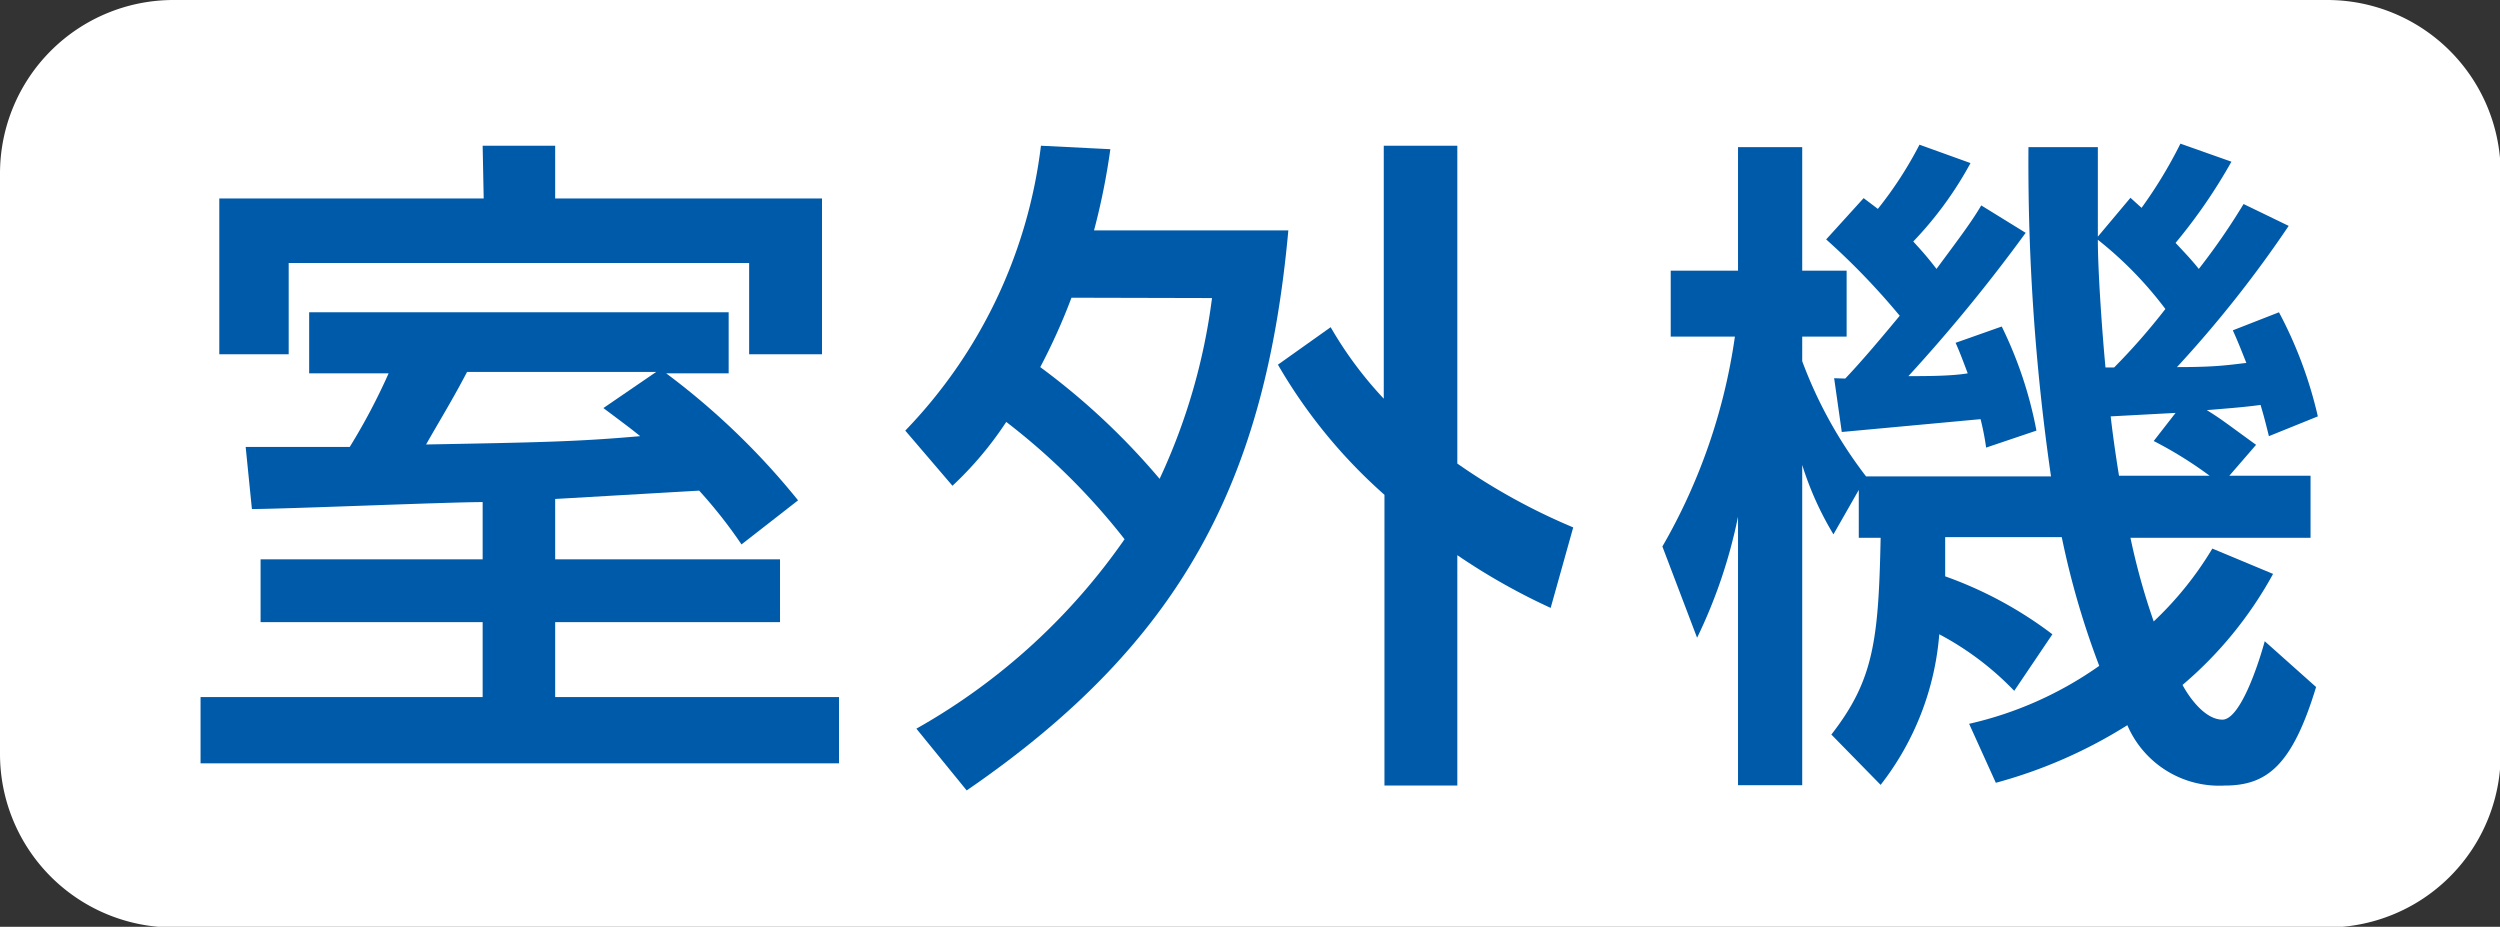
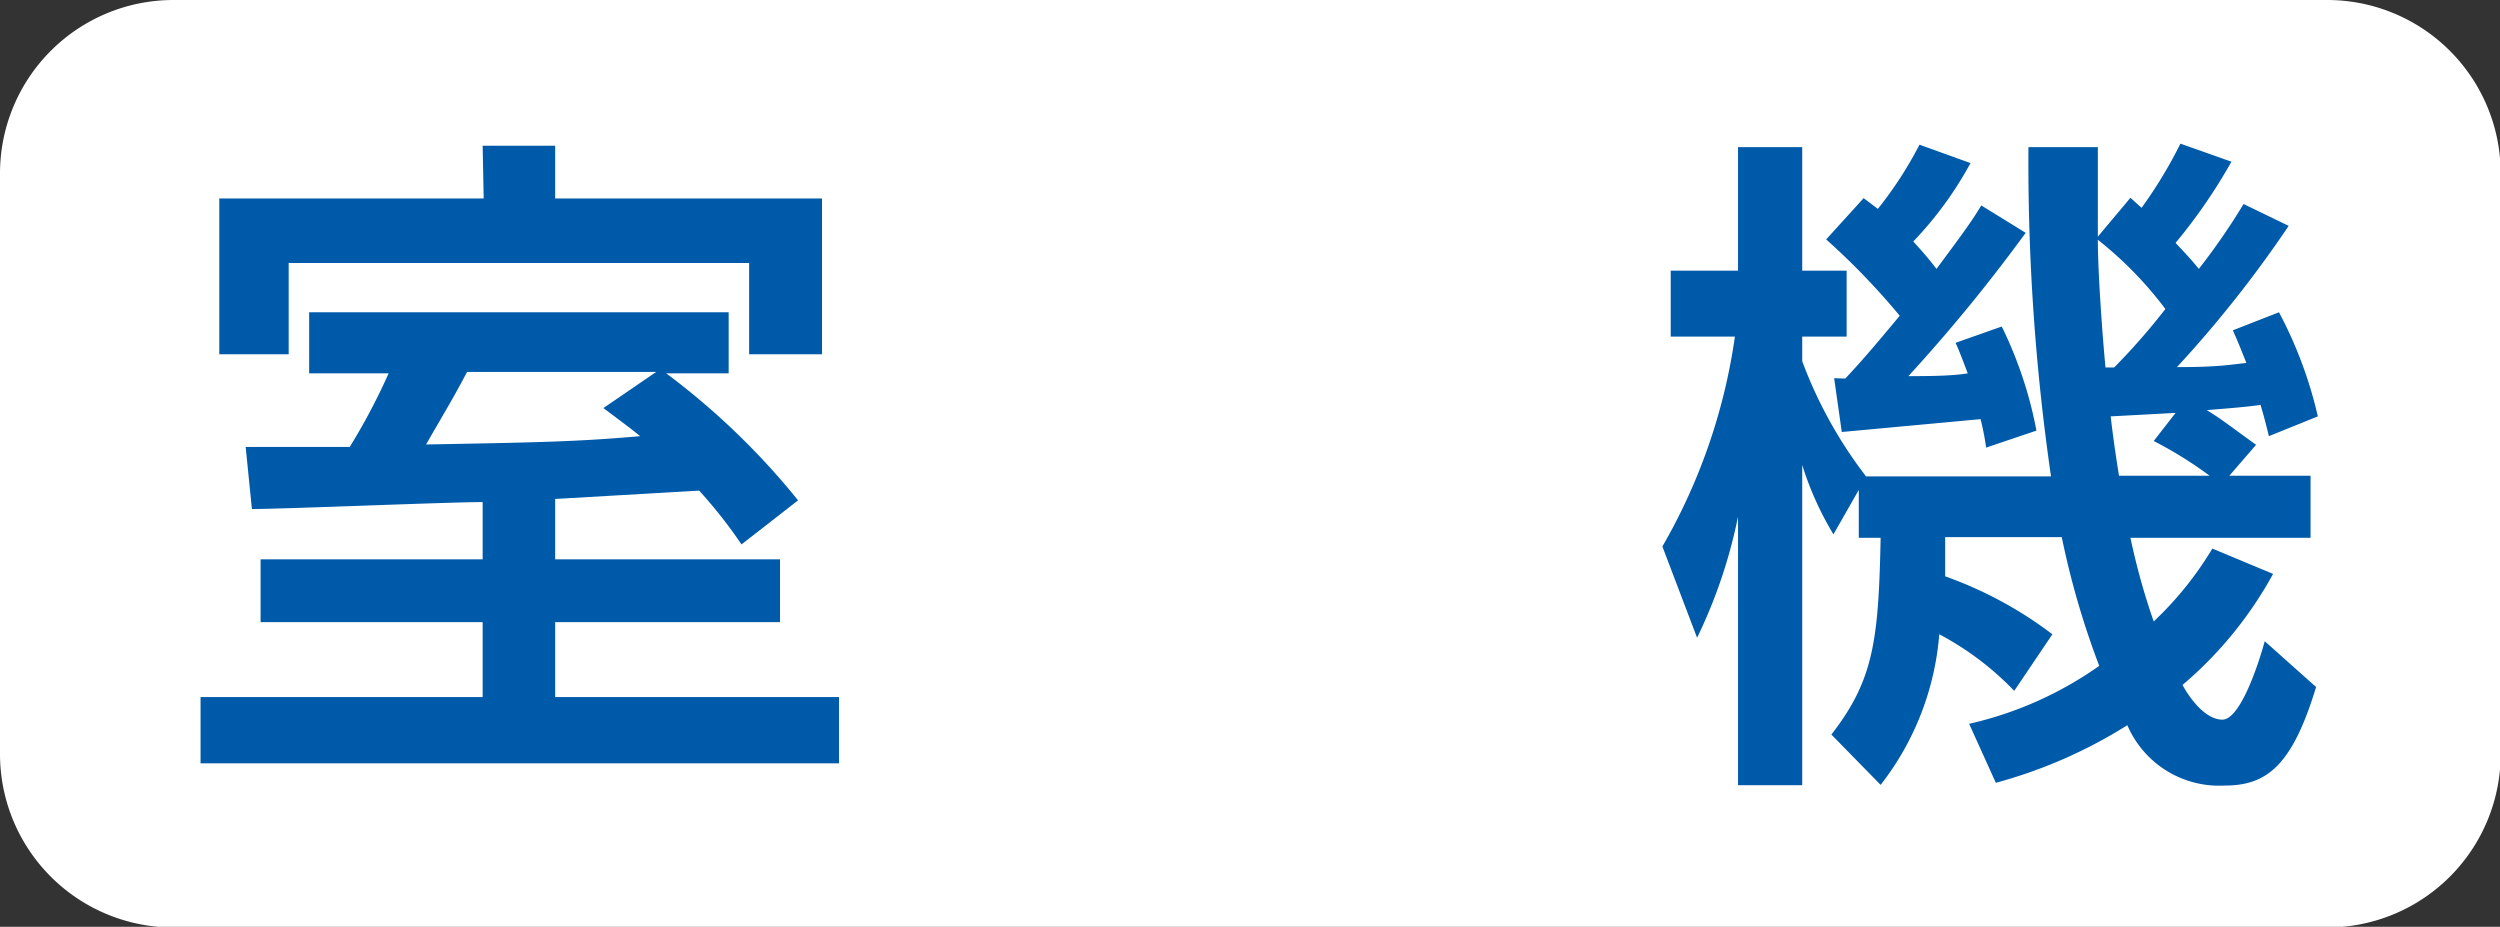
<svg xmlns="http://www.w3.org/2000/svg" width="72.05" height="26.71" viewBox="0 0 72.05 26.71">
  <rect x="0" y="0" width="72.05" height="26.71" fill="#333333" stroke="none" />
  <defs>
    <style>.cls-1{fill:#fff;}.cls-2{fill:#005aaa;}</style>
  </defs>
  <path class="cls-1" d="M5,0H67.07a5,5,0,0,1,5,5V21.73a5,5,0,0,1-5,5H5a5,5,0,0,1-5-5V5A5,5,0,0,1,5,0Z" />
  <path class="cls-2" d="M16,16.12h6.48v1.81H16v2.16h8.18V22H5.78V20.09h8.13V17.93H7.51V16.12h6.4V14.47c-1,0-5.71.2-6.65.2l-.18-1.79,3,0a17.88,17.88,0,0,0,1.12-2.12H8.91V9H21v1.76h-1.8A21,21,0,0,1,23,14.42l-1.63,1.27a13.67,13.67,0,0,0-1.22-1.55L16,14.38ZM13.91,4.2H16V5.72h7.69v4.49H21.59V7.58H8.32v2.63h-2V5.72h7.62Zm5,6.52H13.46c-.41.79-.86,1.52-1.18,2.09,3.26-.06,4.36-.08,6.17-.24-.32-.26-.53-.41-1.06-.81Z" />
-   <path class="cls-2" d="M26.09,12.41A14.28,14.28,0,0,0,30,4.2l2,.1a19.61,19.61,0,0,1-.47,2.34h5.6c-.65,7.13-3,11.84-9.27,16.14L26.41,21a18.14,18.14,0,0,0,6-5.46A19,19,0,0,0,29,12.16,10.1,10.1,0,0,1,27.45,14Zm4.79-3.83a17.5,17.5,0,0,1-.9,2,20.15,20.15,0,0,1,3.44,3.22,17.51,17.51,0,0,0,1.51-5.21Zm7.47.85a11.1,11.1,0,0,0,1.53,2.06V4.2H42v9.16a17.9,17.9,0,0,0,3.34,1.84l-.65,2.32A18.31,18.31,0,0,1,42,16v6.64h-2.1V14.26a15.09,15.09,0,0,1-3.07-3.75Z" />
  <path class="cls-2" d="M58.05,19.91a8.5,8.5,0,0,0-2.16-1.63,8.1,8.1,0,0,1-1.69,4.34l-1.42-1.45C54,19.6,54.14,18.46,54.2,15.5h-.63V14.12l-.73,1.28a9.11,9.11,0,0,1-.9-2v9.23H50.09V14.89a14.66,14.66,0,0,1-1.18,3.49l-1-2.63A16.81,16.81,0,0,0,50,9.7H48.15V7.8h1.94V4.24h1.85V7.8h1.28V9.7H51.94v.71a12.66,12.66,0,0,0,1.84,3.32h5.33a63,63,0,0,1-.65-9.49h2c0,.91,0,1.42,0,2.58L61.4,5.7l.32.29a13.11,13.11,0,0,0,1.12-1.85l1.47.52A15.6,15.6,0,0,1,62.7,7c.24.26.43.45.67.75a19,19,0,0,0,1.29-1.87l1.3.63a33.84,33.84,0,0,1-3.22,4.07c1.14,0,1.47-.06,2-.12-.17-.43-.25-.63-.39-.94L65.68,9a12.15,12.15,0,0,1,1.12,3l-1.41.57c-.14-.57-.18-.69-.24-.9-.51.07-1.08.11-1.55.15.42.26.51.34,1.42,1l-.77.89h2.34V15.5H61.4a19.47,19.47,0,0,0,.67,2.41,9.81,9.81,0,0,0,1.69-2.1l1.75.73a11.3,11.3,0,0,1-2.61,3.2c.21.39.66,1,1.15,1s1-1.46,1.22-2.26l1.48,1.32c-.69,2.27-1.42,2.84-2.64,2.84a2.88,2.88,0,0,1-2.8-1.74,13.94,13.94,0,0,1-3.79,1.66l-.77-1.7a10.52,10.52,0,0,0,3.75-1.67,23.87,23.87,0,0,1-1.08-3.71H56.06c0,.47,0,.72,0,1.13a11.45,11.45,0,0,1,3.09,1.67Zm-4.87-9c.37-.39.8-.88,1.57-1.81a20.36,20.36,0,0,0-2.12-2.2l1.08-1.19.41.31a11.18,11.18,0,0,0,1.2-1.85l1.47.53a10.45,10.45,0,0,1-1.65,2.26c.22.24.41.45.67.79.68-.92,1-1.34,1.29-1.83l1.28.79A47.51,47.51,0,0,1,55,10.84c.49,0,1.24,0,1.71-.08-.14-.37-.22-.59-.35-.88l1.33-.47a11.73,11.73,0,0,1,1,3l-1.45.49a7.36,7.36,0,0,0-.16-.82l-4,.37-.22-1.55Zm9.23-2a10.85,10.85,0,0,0-1.95-2c0,.89.12,2.62.22,3.68h.25a18.5,18.5,0,0,0,1.48-1.69m.29,3L60.83,12c.08.71.2,1.47.24,1.71h2.61a11.48,11.48,0,0,0-1.61-1Z" />
</svg>